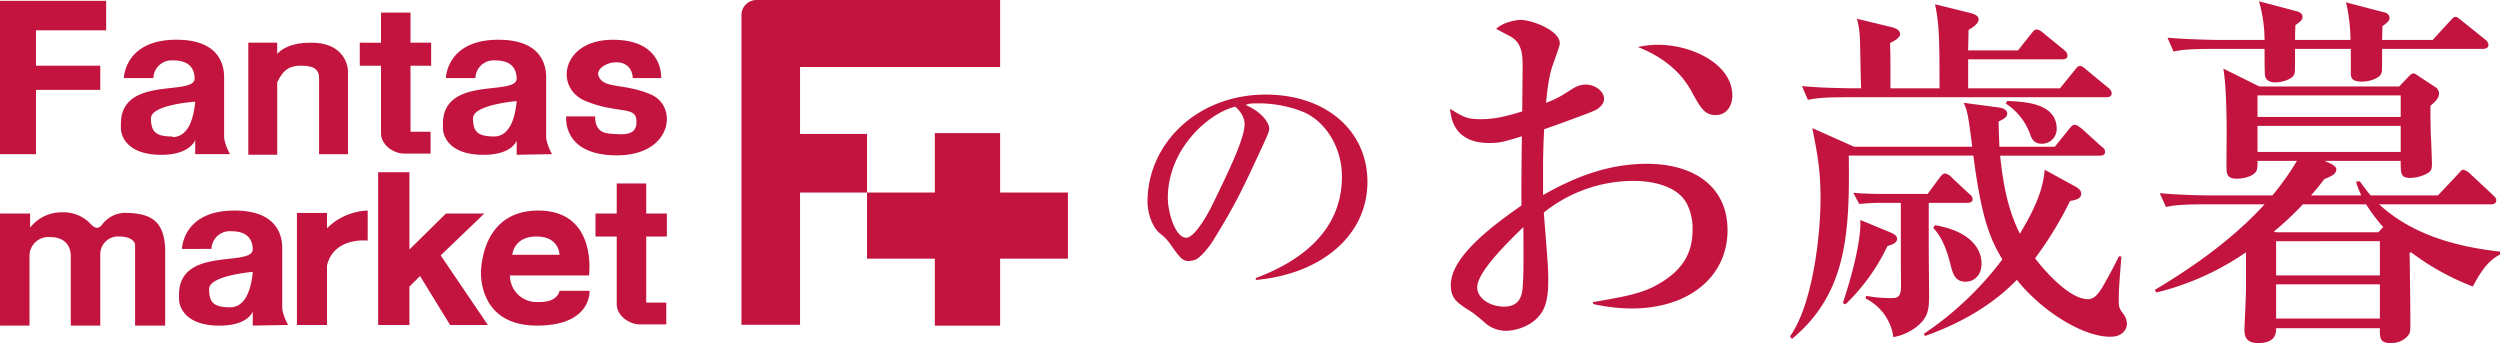
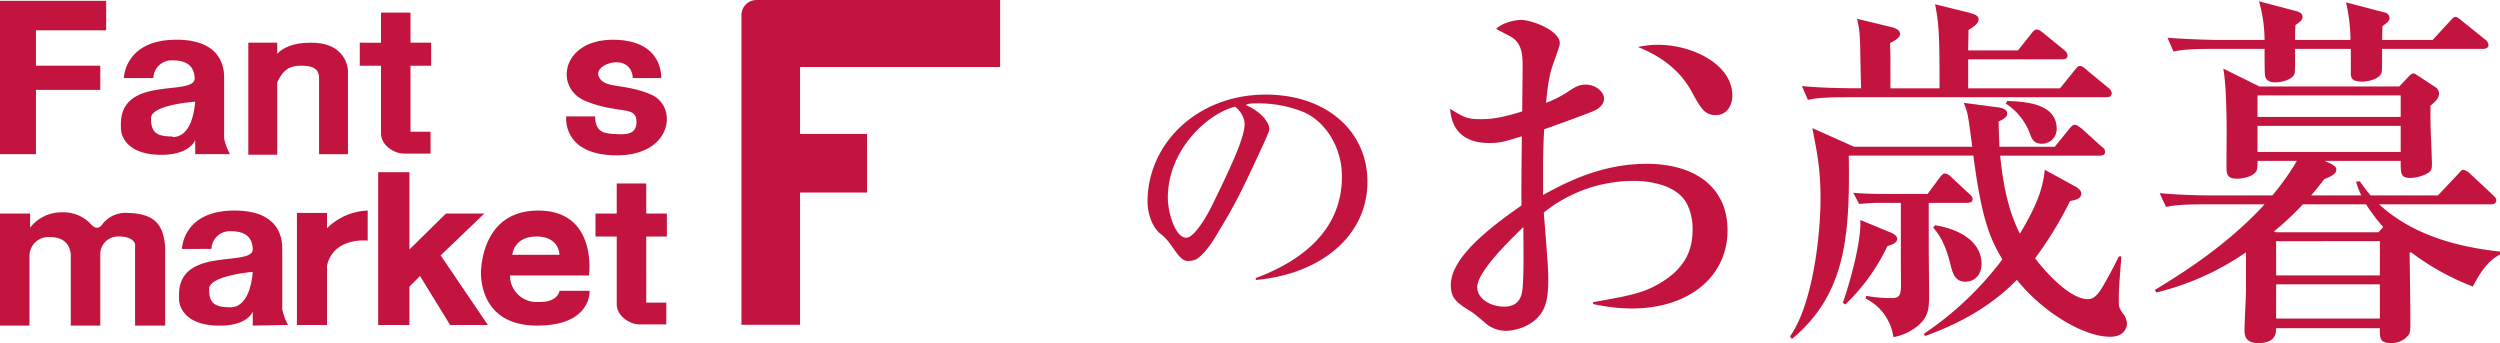
<svg xmlns="http://www.w3.org/2000/svg" width="793.193" height="108.85" viewBox="0 0 793.193 108.85">
  <g id="oseibo" transform="translate(-585.205 -6804)">
    <g id="グループ_175" data-name="グループ 175" transform="translate(-45 -145.001)">
      <g id="グループ_174" data-name="グループ 174" transform="translate(865.45 6949.001)">
        <path id="パス_1" data-name="パス 1" d="M4.781,0A4.781,4.781,0,0,0,0,4.781v98.272H18.592V61.088H39.84V42.5H18.592V21.248H82.07V0Z" transform="translate(0)" fill="#c2143e" />
-         <path id="パス_2" data-name="パス 2" d="M78.744,34.758H57.23V15.9H36.514V34.758H15V55.74H36.514V76.988H57.23V55.74H78.744Z" transform="translate(24.84 26.33)" fill="#c2143e" />
      </g>
      <g id="グループ_172" data-name="グループ 172" transform="translate(630.205 6949.262)">
        <path id="パス_3" data-name="パス 3" d="M88.583,22.256V12.9H54.9V61.554H66.315v-20.4h20.4V33.484h-20.4V22.256Z" transform="translate(-54.9 -12.9)" fill="#c2143e" />
        <path id="パス_4" data-name="パス 4" d="M110.024,55.8a16.279,16.279,0,0,1-1.871-5.052c0-1.684,0-16.842,0-18.713s.561-12.725-15.532-12.538-16.28,12.163-16.28,12.163H85.7a5.8,5.8,0,0,1,6.175-5.614c4.3,0,6.737,1.684,6.924,5.614S88.691,33.91,81.768,36.717s-6.362,8.608-6.362,10.854,1.684,8.047,11.789,8.421,11.789-4.678,11.789-4.678V55.8ZM91.685,50.19c-5.24,0-6.737-1.5-6.737-5.8s14.035-5.24,14.035-5.24c-.749,8.234-3.743,11.228-7.111,11.228" transform="translate(-37.043 -7.15)" fill="#c2143e" />
-         <path id="パス_5" data-name="パス 5" d="M164.624,55.8a16.281,16.281,0,0,1-1.871-5.052V32.039c0-1.871.561-12.725-15.532-12.538s-16.28,12.163-16.28,12.163H140.3a5.8,5.8,0,0,1,6.175-5.614c4.3,0,6.737,1.684,6.924,5.614s-10.105,2.246-17.029,5.053-6.362,8.608-6.362,10.854,1.684,8.047,11.789,8.421S153.4,51.5,153.4,51.5v4.491ZM146.285,50.19c-5.24,0-6.737-1.5-6.737-5.8S153.4,38.963,153.4,38.963c-.749,8.234-3.743,11.228-7.111,11.228" transform="translate(10.529 -7.15)" fill="#c2143e" />
        <path id="パス_7" data-name="パス 7" d="M116.649,20c-5.8,0-8.982,1.871-10.479,3.555V20H97V55.556h9.169V32.539c2.058-4.3,4.3-5.24,7.485-5.24s5.8.561,5.8,3.93v24.14h9.169v-26.2c0-2.62-1.871-9.356-11.976-9.169" transform="translate(-18.218 -6.716)" fill="#c2143e" />
        <path id="パス_8" data-name="パス 8" d="M131.993,31.742h6.55v-7.3h-6.55V14.9h-9.357v9.544H115.9v7.3h6.737v21.52h0c0,3.555,3.93,6.362,7.3,6.362h8.421V52.7h-6.362Z" transform="translate(-1.751 -11.157)" fill="#c2143e" />
        <path id="パス_10" data-name="パス 10" d="M172.06,31.663h8.982S181.978,19.5,165.7,19.5s-18.713,15.345-8.608,19.462,15.719,1.5,16.093,5.988-2.994,4.678-6.175,4.491-6.924,0-6.924-5.614h-9.169s-1.5,12.351,16.093,12.351S186.469,40.646,177.862,36.9s-14.97-1.684-16.655-5.8,10.479-7.859,10.854.749" transform="translate(28.73 -7.149)" fill="#c2143e" />
      </g>
      <g id="グループ_173" data-name="グループ 173" transform="translate(630.208 7003.644)">
        <path id="パス_6" data-name="パス 6" d="M247.624,55.8a16.282,16.282,0,0,1-1.871-5.052V32.039c0-1.871.561-12.725-15.532-12.538s-16.28,12.163-16.28,12.163H223.3a5.8,5.8,0,0,1,6.175-5.614c4.3,0,6.737,1.684,6.924,5.614s-10.1,2.246-17.029,5.053-6.362,8.608-6.362,10.854,1.684,8.047,11.789,8.421S236.4,51.5,236.4,51.5v4.491ZM229.285,50.19c-5.24,0-6.737-1.5-6.737-5.8S236.4,38.963,236.4,38.963c-.748,8.234-3.743,11.228-7.111,11.228" transform="translate(-156.208 -7.337)" fill="#c2143e" />
        <path id="パス_9" data-name="パス 9" d="M303.193,31.742h6.55v-7.3h-6.55V14.9h-9.357v9.544H287.1v7.3h6.737v21.52h0c0,3.555,3.93,6.362,7.3,6.362h8.421V52.7h-6.362Z" transform="translate(-98.168 -11.344)" fill="#c2143e" />
        <path id="パス_11" data-name="パス 11" d="M233.4,31.221c-.374-8.234-4.117-11.041-11.976-11.228a9.169,9.169,0,0,0-8.047,3.743c-1.684,2.058-2.994.374-4.117-.749h0a11.789,11.789,0,0,0-8.608-3.181,12.538,12.538,0,0,0-10.105,4.865V20.18H181V55.735h9.357V33.653a5.988,5.988,0,0,1,6.55-5.988c5.614,0,6.55,3.93,6.55,5.988V55.735h9.356V33.092a5.614,5.614,0,0,1,5.988-5.614c4.678,0,5.053,2.433,5.053,2.433V55.735H233.4Z" transform="translate(-181 -7.081)" fill="#c2143e" />
        <path id="パス_12" data-name="パス 12" d="M243.444,25.114V20.249H233.9V55.8h9.544V36.9c2.246-9.169,12.912-7.859,12.912-7.859V19.5a19.274,19.274,0,0,0-12.912,5.614" transform="translate(-139.697 -7.336)" fill="#c2143e" />
        <path id="パス_13" data-name="パス 13" d="M271.43,61.467h11.976L268.436,39.385,282.283,26.1H270.12l-11.6,11.415V13H248.6V61.467h9.918V49.3l3.368-3.368Z" transform="translate(-128.624 -13)" fill="#c2143e" />
        <path id="パス_14" data-name="パス 14" d="M285.869,19.5c-17.029,0-17.965,16.655-18.152,18.713s-.374,17.59,17.4,17.777S302.15,44.95,302.15,44.95h-9.543s-.374,3.743-6.737,3.555a8.421,8.421,0,0,1-8.982-8.421h25.075S304.769,19.5,285.869,19.5m-8.234,14.035s.374-5.8,7.672-5.8,7.3,5.8,7.3,5.8Z" transform="translate(-115.089 -7.336)" fill="#c2143e" />
      </g>
    </g>
    <path id="パス_2373" data-name="パス 2373" d="M-.348-2.175C20.184-4,35.061-16.095,35.061-33.321c0-16.182-13.137-27.666-32.277-27.666-21.75,0-37.5,15.573-37.5,34.017,0,3.219,1.3,7.83,3.915,10a15.1,15.1,0,0,1,3.48,3.654c2.7,3.828,3.654,5.133,5.568,5.133A6.47,6.47,0,0,0-19.314-8.7c1.3-.7,3.741-3.132,5.916-6.786,6.7-10.962,8.526-14.79,15.486-29.841,1.218-2.7,1.827-4,1.827-4.872,0-1.305-1.653-4.959-7.482-7.482.87-.435,1.392-.522,3.741-.522a38.057,38.057,0,0,1,14.268,2.61C21.4-52.809,26.97-44.631,26.97-34.974,26.97-17.226,13.137-7.83-.348-2.784ZM-6.873-57.159c2.784,2.436,2.958,4.785,2.958,5.568,0,4.524-4.959,14.79-10.527,26.187-1.392,2.784-5.394,9.831-8,9.831-3.48,0-5.829-8.091-5.829-12.615C-28.275-43.761-15.312-55.158-6.873-57.159Z" transform="translate(984 6895)" fill="#c2143e" />
    <path id="パス_2374" data-name="パス 2374" d="M-115.286-3.54a57.343,57.343,0,0,0,12.154,1.416c18.526,0,30.444-10.384,30.444-24.78,0-13.924-10.62-21.122-25.606-21.122-12.626,0-23.364,4.484-32.922,9.912v-8.26c0-4.13.118-8.5.354-12.626,2.832-.944,15.1-5.428,15.93-5.9.59-.236,3.068-1.534,3.068-3.776s-2.714-4.484-5.782-4.484c-2.242,0-3.658.944-5.31,2.006a33.409,33.409,0,0,1-7.316,3.776c.472-4.72.944-8.732,2.242-12.272.944-2.714,2.124-5.782,2.124-6.608,0-4.13-8.968-7.434-12.39-7.434-.826,0-5.31.472-7.788,2.832.708.472,4.484,2.36,4.6,2.478,3.776,2.124,3.776,6.254,3.776,9.676,0,2.242-.118,12.036-.118,14.042-5.546,1.77-9.322,2.478-13.1,2.478-4.366,0-5.428-.59-9.794-3.3.236,2.478.944,10.856,12.39,10.856,3.422,0,4.6-.354,10.384-2.124-.236,19-.118,20.532-.118,21.948-9.794,6.844-22.42,16.4-22.42,25.252,0,4.366,2.006,5.664,6.726,8.614.708.472,4.012,3.186,4.6,3.776a10.164,10.164,0,0,0,6.136,2.124c2.478,0,7.67-1.062,10.738-4.956,2.36-2.832,2.714-6.962,2.714-11.328,0-3.186-.118-4.956-1.416-21.24A45.477,45.477,0,0,1-102.188-42.6c4.012,0,13.334.944,16.638,7.316a17.406,17.406,0,0,1,1.77,8.024c0,6.372-2.006,12.98-12.508,18.29-4.72,2.36-10.384,3.3-19.116,4.838ZM-137.47-27.966c.118,14.4,0,15.93-.236,19.352-.236,2.242-.826,5.9-5.9,5.9-4.366,0-8.5-2.6-8.5-6.136C-152.1-13.688-142.544-23.01-137.47-27.966Zm36.344-57.112c9.322,3.658,14.278,9.086,16.992,14.042,2.832,5.192,4.13,7.552,7.67,7.552,3.894,0,5.31-3.54,5.31-6.136,0-10.03-12.744-16.166-23.6-16.166A28.884,28.884,0,0,0-101.126-85.078ZM-17.7-35.636V-21c0,10.856.118,12.154,0,12.744-.118,2.832-1.652,2.832-3.186,2.832a42.778,42.778,0,0,1-7.788-.708l-.236.826A16.181,16.181,0,0,1-20.06,6.962a16.934,16.934,0,0,0,7.08-3.068c3.894-2.95,4.13-5.546,4.248-9.2,0-2.36-.118-13.688-.118-16.284V-35.636H3.186c.826,0,1.888-.118,1.888-1.18,0-.708-.472-1.18-1.18-1.77L-1.534-43.66a3.848,3.848,0,0,0-2.124-1.3c-.472,0-.826.118-1.888,1.534L-9.2-38.468h-14.16c-.944,0-5.074,0-9.44-.354l1.888,3.54c2.6-.236,4.956-.354,5.428-.354ZM-32.568-53.454l-13.216-5.9c1.416,7.316,2.6,12.744,2.6,22.3,0,11.8-2.478,33.63-9.676,43.778l.59.826C-35.046-6.726-33.866-25.37-34.22-50.622H5.31c2.714,21.24,5.782,27.14,9.2,32.922a102.845,102.845,0,0,1-24.9,23.6l.354.708C4.484,1.416,13.216-5.192,19.116-11.21,27.022-1.3,40,6.844,48.734,6.844c4.838,0,5.31-3.422,5.31-4.13A5.782,5.782,0,0,0,53.1-.118c-1.416-1.888-1.652-2.242-1.652-4.366,0-3.3,0-3.54.826-14.16h-.826c-.944,2.124-4.248,8.26-5.664,10.5-1.18,1.77-2.36,3.068-4.13,3.068-5.782,0-13.688-8.85-16.756-12.98A117.241,117.241,0,0,0,35.99-36.226c1.888-.354,3.54-.708,3.54-2.36,0-.826-.59-1.534-1.888-2.242l-9.676-5.31c-.472,4.012-1.18,9.2-7.906,20.3-3.068-6.254-5.074-13.1-6.254-24.78H45.312c.826,0,1.77-.118,1.77-1.18,0-.826-.354-1.18-1.18-1.77l-6.254-5.664c-.236-.118-1.416-1.18-2.124-1.18-.59,0-.944.236-1.888,1.416l-4.484,5.546H13.57c-.118-3.422-.236-5.428-.236-8.024,1.3-.59,2.714-1.3,2.714-2.478,0-1.062-.944-1.77-3.068-2.006L2.242-67.378c1.3,2.95,1.416,4.012,2.714,13.924ZM-21-71.98v-6.726c0-5.664-.118-6.254-.118-7.67.826-.354,3.186-1.534,3.186-2.832s-1.652-1.888-2.478-2.124l-11.21-2.714a29.18,29.18,0,0,1,.944,6.962c.118,1.534.118,6.726.354,15.1-10.738,0-16.284-.472-18.762-.708l1.888,4.366c2.95-.59,5.546-.826,12.744-.826H47.436c.708,0,1.77-.118,1.77-1.3a2.538,2.538,0,0,0-1.18-1.77L41.3-77.762c-1.18-1.062-1.652-1.3-2.124-1.3-.708,0-.826.236-1.888,1.534L32.8-71.98H3.658v-9.2H33.394c.826,0,1.77-.118,1.77-1.18,0-.826-.472-1.3-1.18-1.888l-6.372-5.192c-1.3-1.062-1.652-1.18-2.242-1.18s-.944.354-1.77,1.416l-4.13,5.192H3.658c0-.944.118-5.428.118-6.49.708-.472,3.186-1.77,3.186-3.3,0-.944-.59-1.534-2.832-2.124L-6.844-98.648c1.3,6.372,1.416,10.738,1.416,26.668Zm36.58,4.838a19.316,19.316,0,0,1,7.67,9.558c.472,1.3,1.062,3.186,3.776,3.186a4.67,4.67,0,0,0,4.72-4.72c0-8.378-10.738-8.614-15.694-8.85ZM-7.434-27.73c3.068,3.3,4.484,7.67,5.546,11.918.708,2.832,1.534,5.192,4.72,5.192,2.478,0,5.074-1.77,5.074-5.782,0-1.888-.59-9.676-14.75-12.154ZM-35.282-3.422A63.332,63.332,0,0,0-21.948-21.948c1.3-.354,3.068-.944,3.068-2.242,0-1.18-1.416-1.77-2.242-2.124l-9.44-3.894c.354,6.372-2.832,18.408-5.546,26.314ZM112.454-38c2.36-2.714,3.186-3.894,4.248-5.192,2.006-.826,3.776-1.534,3.776-3.068,0-.708-.826-1.3-1.652-1.77L116.7-48.97h24.19c0,4.13,0,5.428,3.068,5.428a11.727,11.727,0,0,0,5.31-1.416c1.416-.708,1.534-1.652,1.534-3.068,0-.708-.236-7.788-.354-9.2-.118-3.894-.118-6.254-.118-9.2,1.888-1.652,2.714-2.478,2.714-4.012a2.365,2.365,0,0,0-1.3-2.006l-5.192-3.422c-1.062-.708-1.18-.826-1.534-.826-.59,0-.944.236-2.36,1.77l-2.242,2.36H96.052L84.606-78.234c1.062,5.664,1.062,18.172,1.062,20.768,0,1.888-.118,10.738,0,11.8.236,1.534.826,2.36,3.3,2.36,2.36,0,5.664-.944,6.254-2.714a10.181,10.181,0,0,0,.236-2.95H107.97A82.648,82.648,0,0,1,100.182-38H81.3c-5.664,0-11.21-.236-16.874-.708l2.006,4.366c2.242-.472,4.6-.826,12.744-.826H97.7C85.432-21.712,70.092-12.39,62.894-8.024l.472.826A85.714,85.714,0,0,0,91.8-19.942V-7.788c0,1.888-.472,10.62-.472,12.39,0,1.416,0,4.248,4.366,4.248,5.664,0,5.664-3.3,5.664-4.72h32.922c0,3.068-.118,4.72,3.54,4.72a6.9,6.9,0,0,0,4.956-1.888c1.18-1.18,1.18-1.77,1.18-4.366,0-4.72-.118-15.222-.236-22.3,0-.118.354-.236.472-.236A80.87,80.87,0,0,0,163.784-9.086c3.54-6.844,6.136-8.85,8.614-10.148v-.944c-14.042-1.534-27.966-5.428-38.35-14.986h35.4c.472,0,1.77,0,1.77-1.3,0-.708-.472-1.062-1.18-1.77l-7.08-6.608a4.346,4.346,0,0,0-2.242-1.3c-.472,0-.826.472-1.77,1.534L152.692-38H131.334c-1.652-2.006-2.478-3.186-3.422-4.484l-1.18.118A27.722,27.722,0,0,0,128.384-38Zm21.83,14.514v10.856H101.362V-23.482Zm-33.04-2.832-.59-.236a94.007,94.007,0,0,0,9.2-8.614h20.06a54.805,54.805,0,0,0,5.428,7.2l-1.534,1.652Zm33.04,16.52V1.062H101.362V-9.794ZM95.462-51.8v-8.26h45.43v8.26Zm0-11.092v-6.844h45.43v6.844ZM107.38-87.32c0-2.124,0-2.36.118-4.72,1.3-.944,2.242-1.534,2.242-2.6s-.944-1.534-1.77-1.77L95.934-99.592A45.254,45.254,0,0,1,97.7-87.32H83.662c-1.18,0-9.44-.118-16.756-.708l1.888,4.366c2.95-.59,5.546-.826,12.744-.826H97.7c0,1.3,0,7.434.118,8.142.118,2.36,2.478,2.478,3.3,2.478,1.888,0,5.31-.826,6.018-2.6.236-.59.236-1.3.236-8.024h17.7v8.142c.118.944.236,2.242,3.54,2.242,2.478,0,5.546-1.062,6.136-2.6.236-.59.236-1.3.236-7.788H166.97c.826,0,1.77-.236,1.77-1.3a2.538,2.538,0,0,0-1.18-1.77l-7.2-5.782c-1.18-.944-1.534-1.3-2.124-1.3-.472,0-.826.354-1.888,1.534l-5.31,5.782H134.992c0-.708.118-3.776.118-4.366,1.3-.944,2.242-1.652,2.242-2.6a1.9,1.9,0,0,0-1.652-1.77l-12.154-3.186a54.875,54.875,0,0,1,1.416,11.918Z" transform="translate(1206 6904)" fill="#c2143e" />
  </g>
</svg>